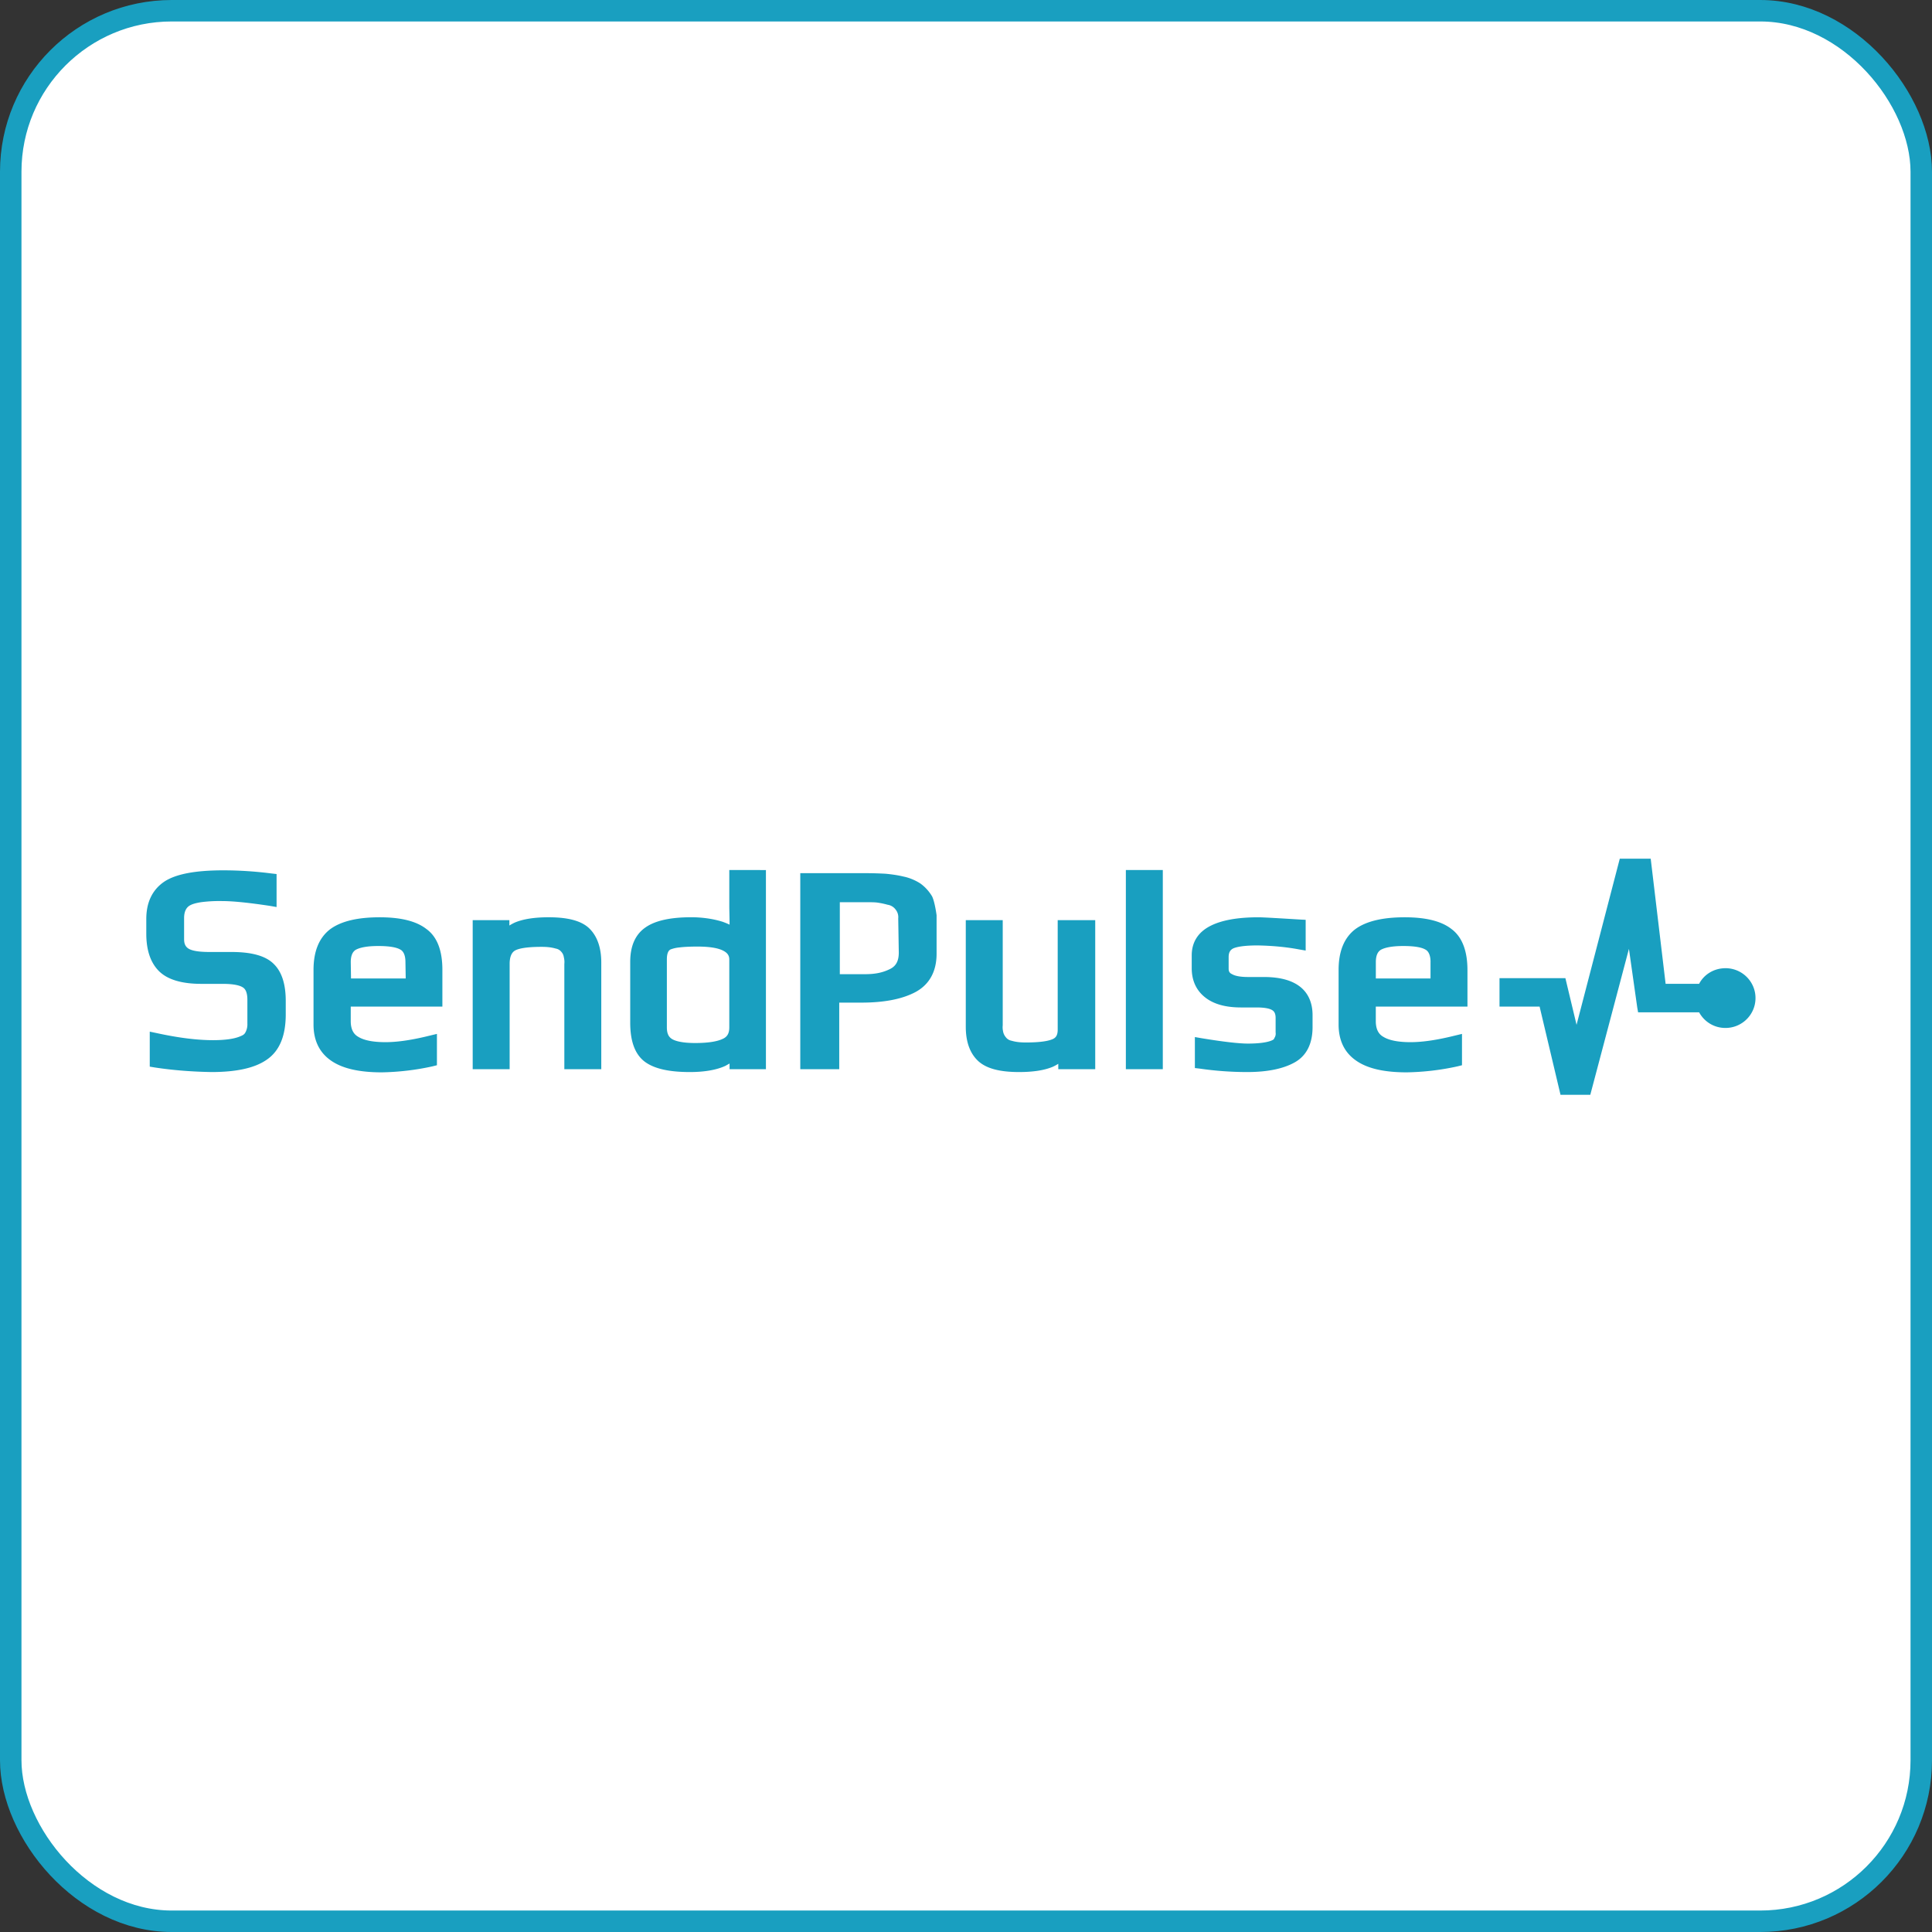
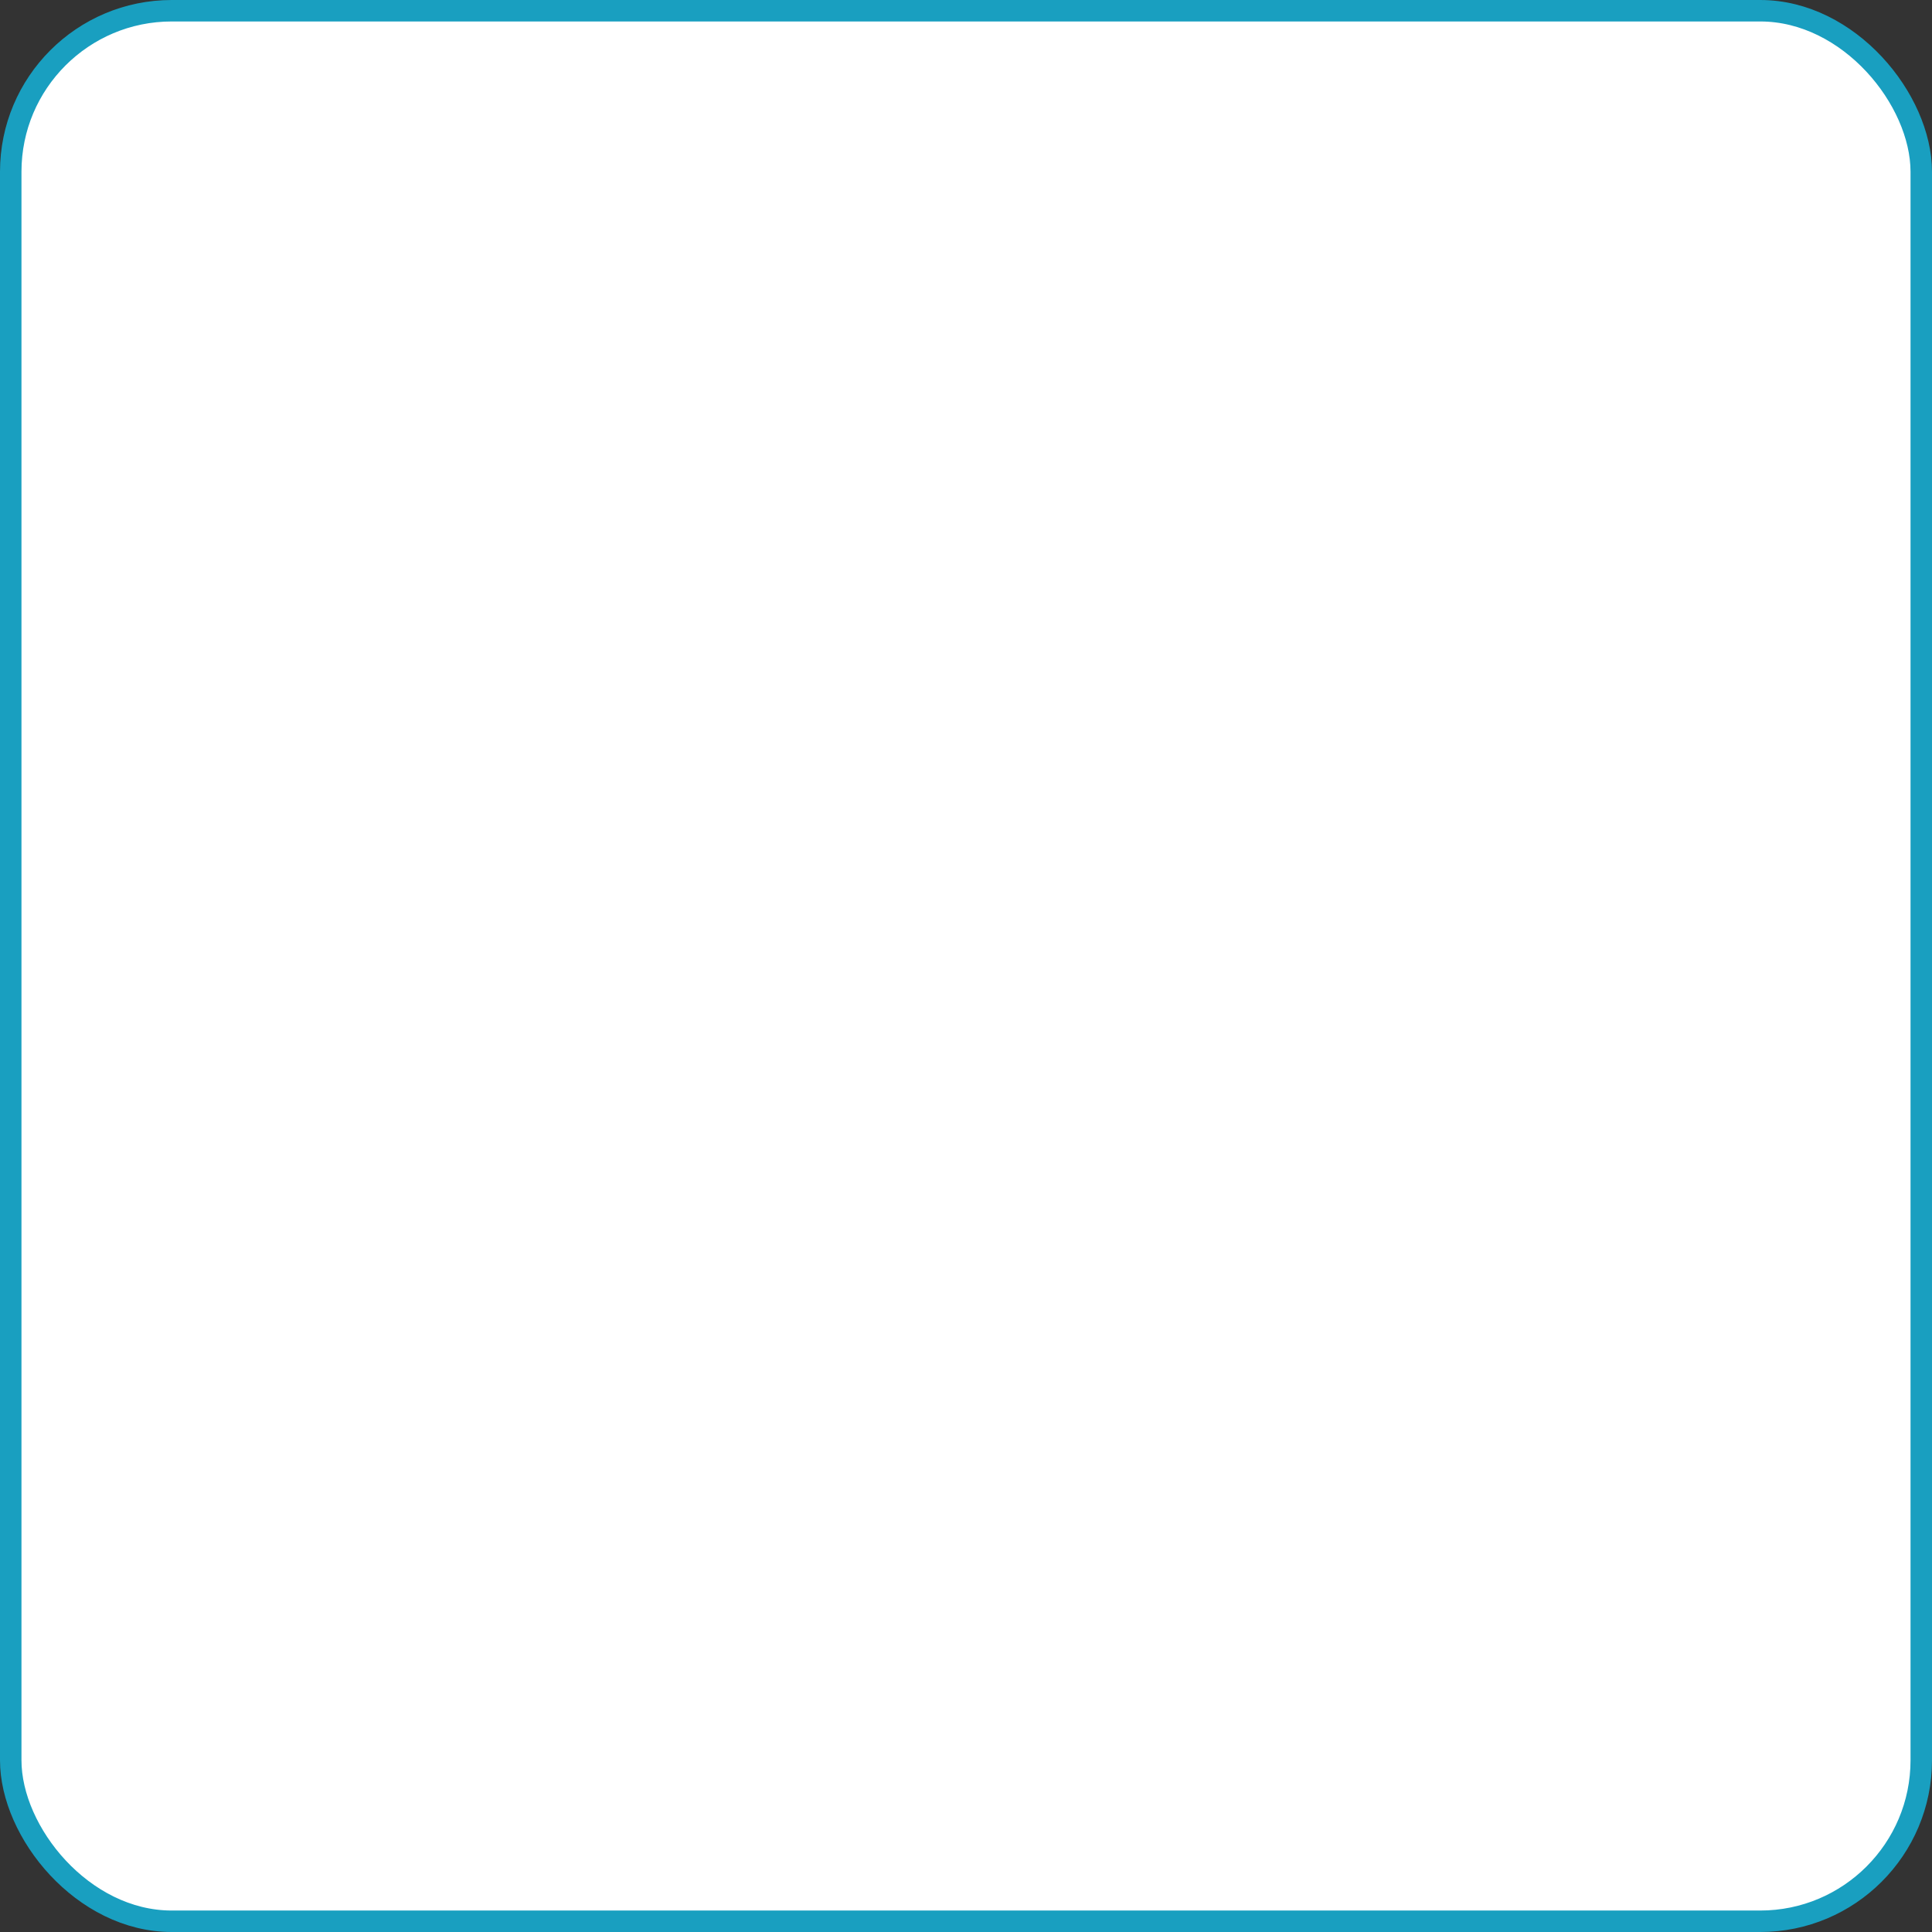
<svg xmlns="http://www.w3.org/2000/svg" width="90" height="90" fill="none">
  <rect width="100%" height="100%" fill="#333333" stroke="none" />
  <rect x=".5" y=".5" width="89" height="89" rx="7.5" fill="#fff" stroke="#199FC0" />
-   <path d="M61.144 47.29v.556c0 .755-.267 1.338-.854 1.656-.534.292-1.267.438-2.188.438-.733 0-1.48-.053-2.214-.16l-.226-.026V48.31l.306.053c1.04.172 1.76.251 2.161.251.52 0 .867-.052 1.08-.132.094-.04.134-.053.16-.133a.355.355 0 00.054-.251v-.676c0-.212-.067-.305-.147-.358-.12-.08-.347-.133-.747-.133h-.72c-.694 0-1.267-.145-1.68-.477-.414-.331-.614-.795-.614-1.352v-.596c0-.61.293-1.074.853-1.365.534-.278 1.294-.41 2.255-.41.213 0 .867.039 1.947.105l.253.013v1.432l-.306-.053c-.64-.12-1.28-.173-1.934-.186-.627 0-.987.066-1.148.146-.12.066-.2.172-.2.398v.543c0 .12.04.199.16.252.134.08.374.132.747.132h.734c.694 0 1.267.133 1.668.438.4.304.6.768.6 1.338zm-8.43-6.76h-.267v9.277h1.721V40.53h-1.454zm15.646 4.652v1.71h-4.27v.675c0 .385.134.61.348.73.253.158.667.251 1.266.251.587 0 1.268-.106 2.068-.305l.333-.08v1.46l-.213.053c-.773.172-1.574.265-2.361.278-1 0-1.787-.159-2.334-.53-.574-.385-.84-.968-.84-1.697v-2.544c0-.835.24-1.484.773-1.895.52-.385 1.308-.557 2.307-.557.934 0 1.682.16 2.175.544.52.384.747 1.06.747 1.908zm-1.72-.371c0-.331-.107-.504-.228-.57-.173-.106-.493-.172-1.04-.172-.507 0-.84.066-1.04.172-.134.08-.24.239-.24.583v.756h2.547v-.77zm-17.101-1.948h-.267v5.102c0 .252-.08.371-.226.437-.2.093-.587.16-1.254.16-.227 0-.44-.014-.667-.08a.43.43 0 01-.267-.16.612.612 0 01-.12-.224c-.027-.12-.04-.212-.027-.332v-4.903H44.99v4.97c0 .662.174 1.206.56 1.577.401.384 1.068.53 1.921.53.654 0 1.188-.08 1.588-.252.08-.04.16-.08.24-.133v.252h1.721v-6.944h-1.481zm30.838 2.24c-.533 0-1 .291-1.226.728h-1.56L76.896 40h-1.44l-2.014 7.74-.52-2.174h-3.069v1.326h1.868L72.695 51h1.387l1.8-6.799.387 2.73.04.226h2.842c.24.437.693.729 1.227.729.774 0 1.4-.623 1.4-1.392 0-.769-.626-1.392-1.4-1.392zm-36.96-3.354c.133.265.213.888.213.888v1.79c0 .808-.32 1.43-.987 1.789-.627.331-1.467.49-2.521.49h-1.027v3.101H37.28v-9.131h3.054c.36 0 .667.013.92.026.28.027.574.067.841.133.267.053.547.172.774.318.226.16.413.371.547.596zm-1.574 1.034a.559.559 0 00-.12-.41.558.558 0 00-.374-.226 3.553 3.553 0 00-.52-.106c-.147-.013-.32-.013-.547-.013h-1.16v3.353h1.187c.48 0 .84-.08 1.174-.252.253-.133.386-.358.386-.755l-.026-1.59zm-31.066 1.564H9.75c-.534 0-.827-.066-.974-.16-.12-.079-.2-.198-.2-.436v-.981c0-.318.107-.504.28-.597.094-.053.254-.105.507-.145a6.57 6.57 0 01.974-.053c.533 0 1.28.08 2.24.225l.307.053v-1.537l-.24-.027a17.788 17.788 0 00-2.227-.146c-1.28 0-2.228.16-2.788.544-.547.384-.814.967-.814 1.723v.689c0 .715.174 1.312.574 1.723.413.424 1.107.61 1.987.61h1c.534 0 .815.079.948.172.12.08.2.251.2.57v1.113a.785.785 0 01-.08.384c-.053.106-.107.146-.24.199-.267.12-.694.185-1.28.185-.734 0-1.601-.106-2.628-.33l-.32-.067v1.63l.24.04c.867.132 1.76.198 2.64.212 1.108 0 1.988-.172 2.562-.57.627-.424.893-1.153.893-2.12v-.623c0-.73-.16-1.326-.546-1.71-.4-.411-1.094-.57-1.988-.57zm24.636-3.817h.267v9.277h-1.694v-.265c-.066.04-.12.066-.186.106-.427.199-1.001.292-1.668.292-.934 0-1.654-.146-2.107-.49-.48-.372-.667-1.008-.667-1.816V44.81c0-.703.213-1.26.707-1.604.466-.331 1.2-.477 2.134-.477.493 0 1 .066 1.467.212.107.04.214.08.32.133 0-.358-.013-.663-.013-.875v-1.67h1.44zm-1.44 4.162c0-.173-.08-.305-.294-.411-.24-.12-.627-.186-1.187-.186-.346 0-.613.013-.84.04a1.59 1.59 0 00-.414.093c-.08.04-.173.145-.173.464v3.167c0 .305.093.45.24.543.174.106.52.186 1.08.186.64 0 1.054-.08 1.294-.199.2-.093.294-.252.294-.53v-3.167zm-13.365.49v1.71h-4.269v.675c0 .385.134.61.347.73.253.158.667.251 1.267.251.587 0 1.267-.106 2.068-.305l.333-.08v1.46l-.213.053c-.774.172-1.574.265-2.361.278-.987 0-1.788-.159-2.335-.53-.573-.385-.84-.968-.84-1.697v-2.544c0-.835.24-1.484.774-1.895.52-.385 1.307-.557 2.307-.557.934 0 1.681.16 2.175.544.533.384.747 1.06.747 1.908zm-1.708.384l-.013-.755c0-.331-.107-.504-.227-.57-.173-.106-.493-.172-1.04-.172-.507 0-.84.066-1.04.172-.134.08-.24.239-.24.583l.012.756H18.9v-.014zm6.656-2.836c-.653 0-1.187.08-1.587.252-.08.04-.16.08-.24.133v-.252H22.02v6.944h1.721v-4.903c0-.358.107-.53.227-.61.16-.106.547-.186 1.254-.186.227 0 .44.014.667.08a.43.43 0 01.266.159.444.444 0 01.107.225c.027.12.04.212.027.332v4.903h1.721v-4.97c0-.662-.174-1.206-.547-1.577-.387-.384-1.054-.53-1.908-.53z" fill="#199FC0" />
</svg>